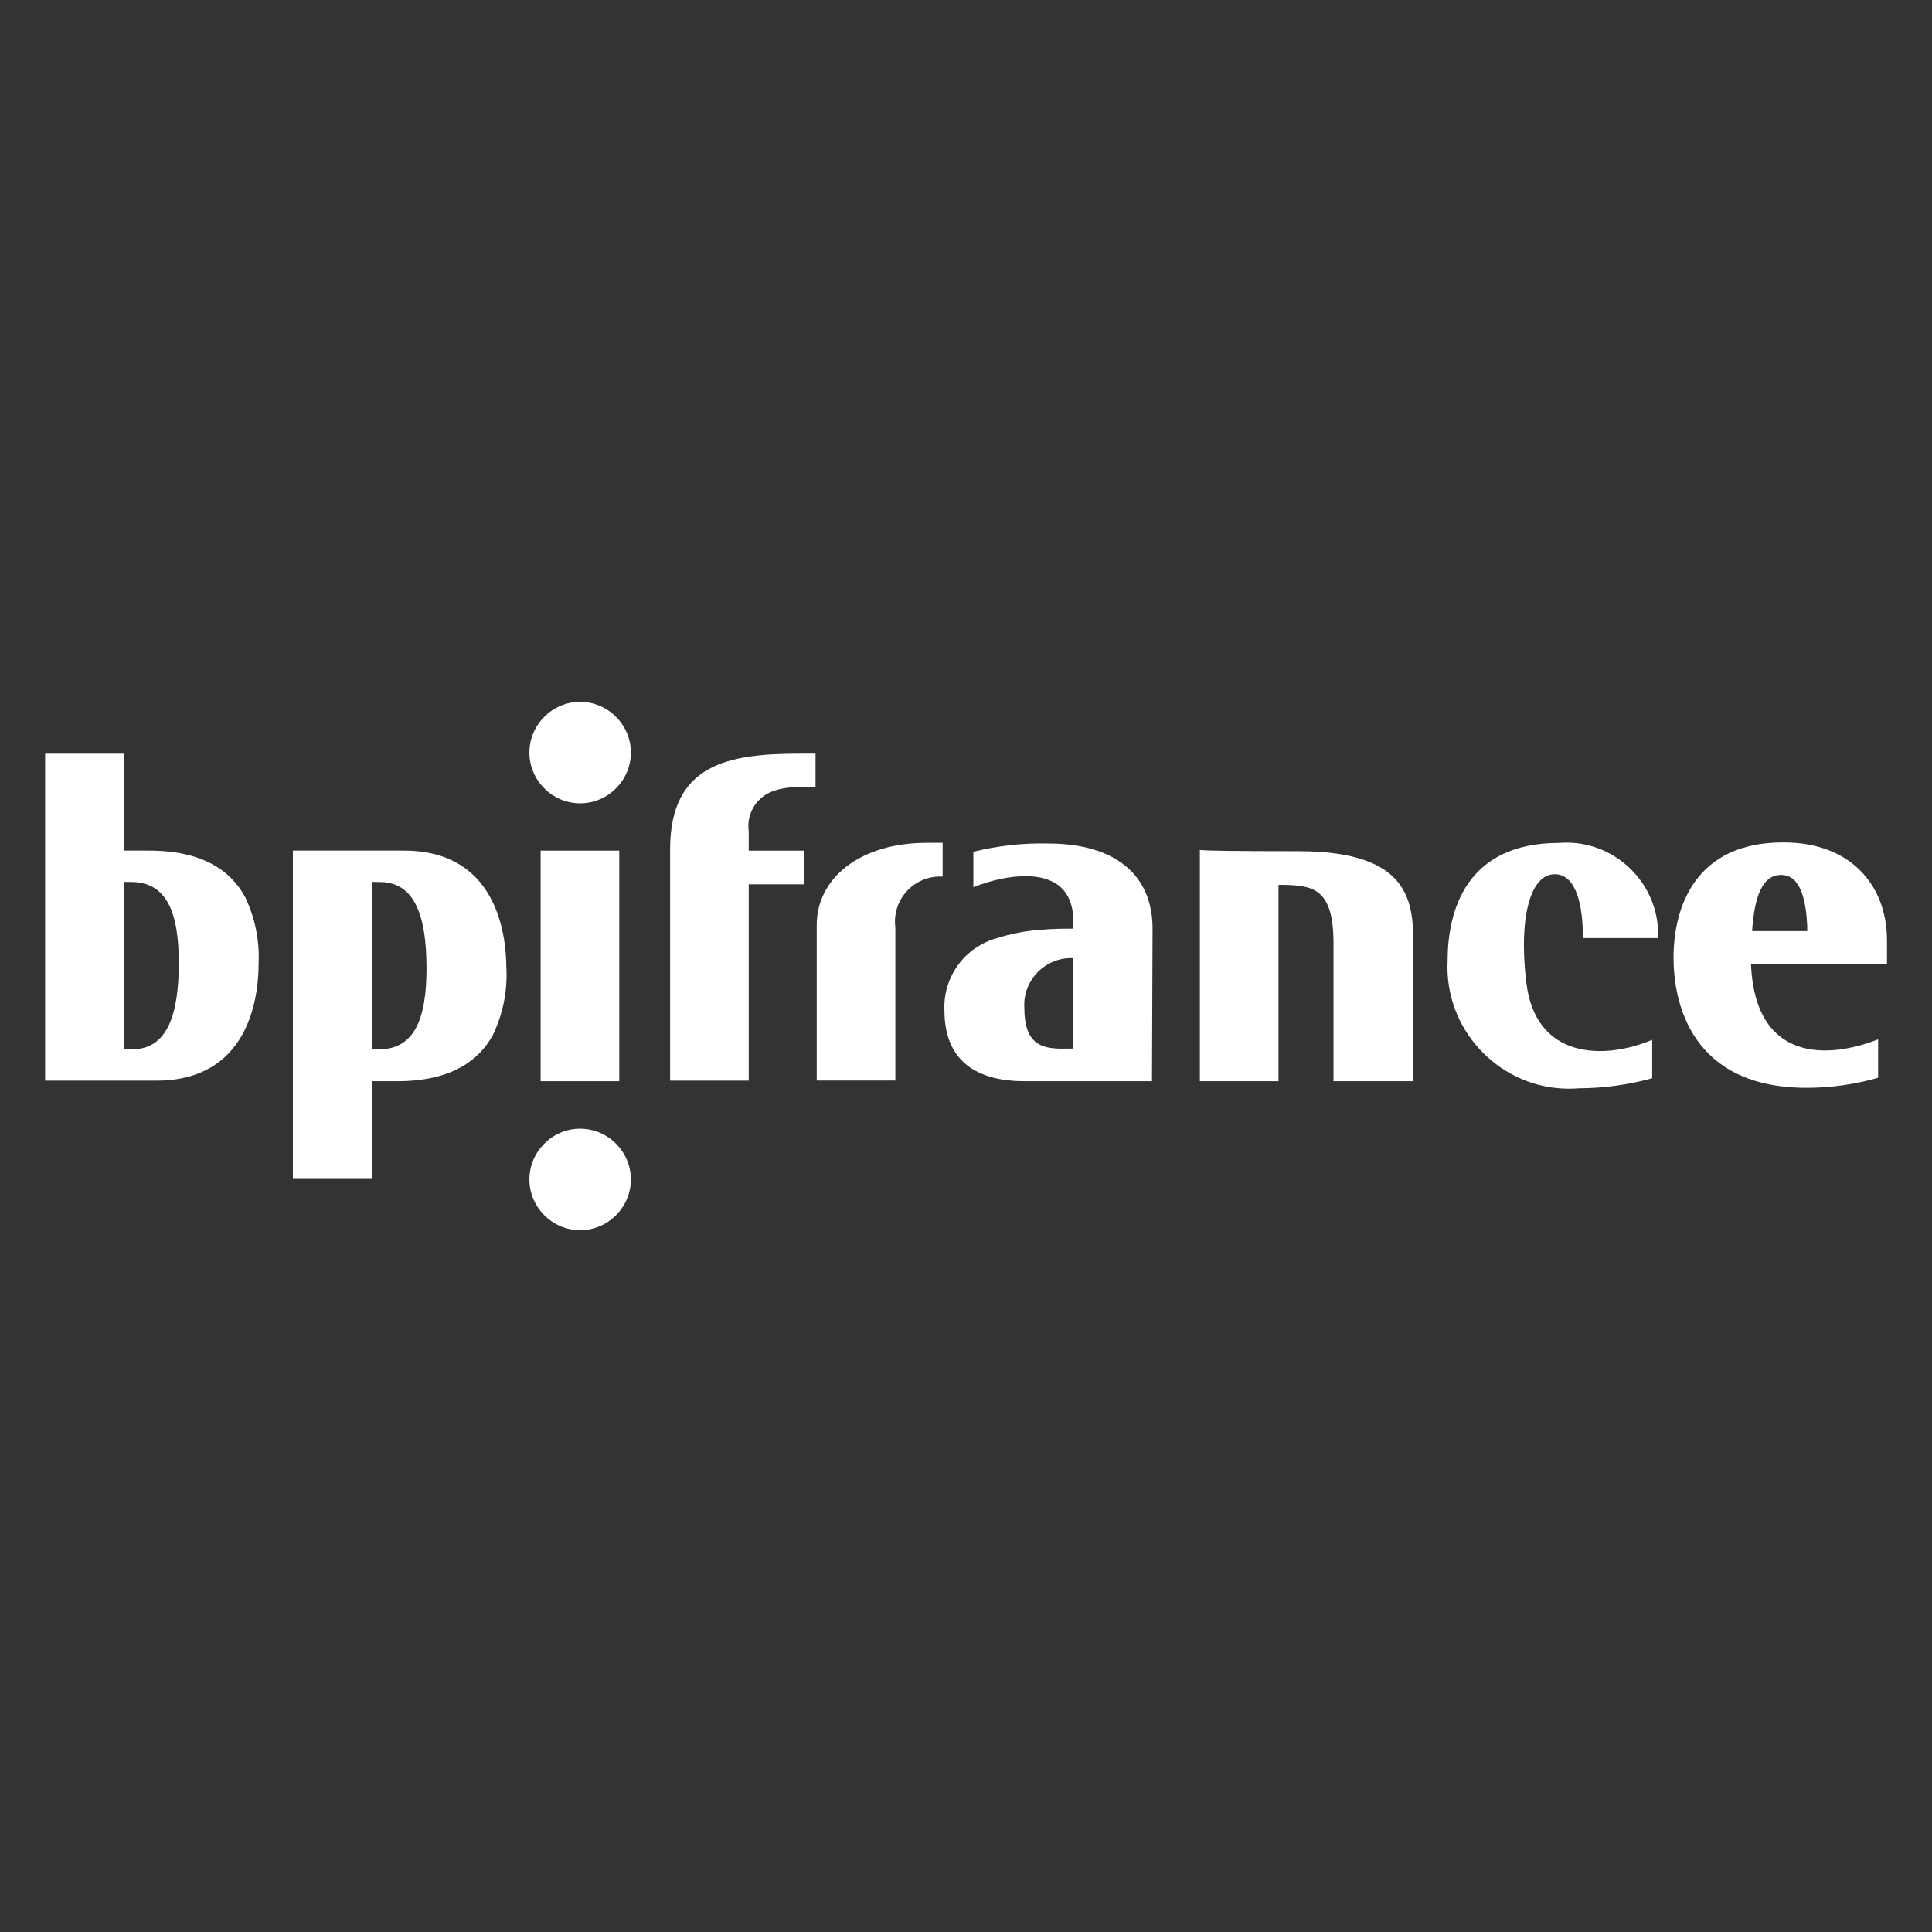
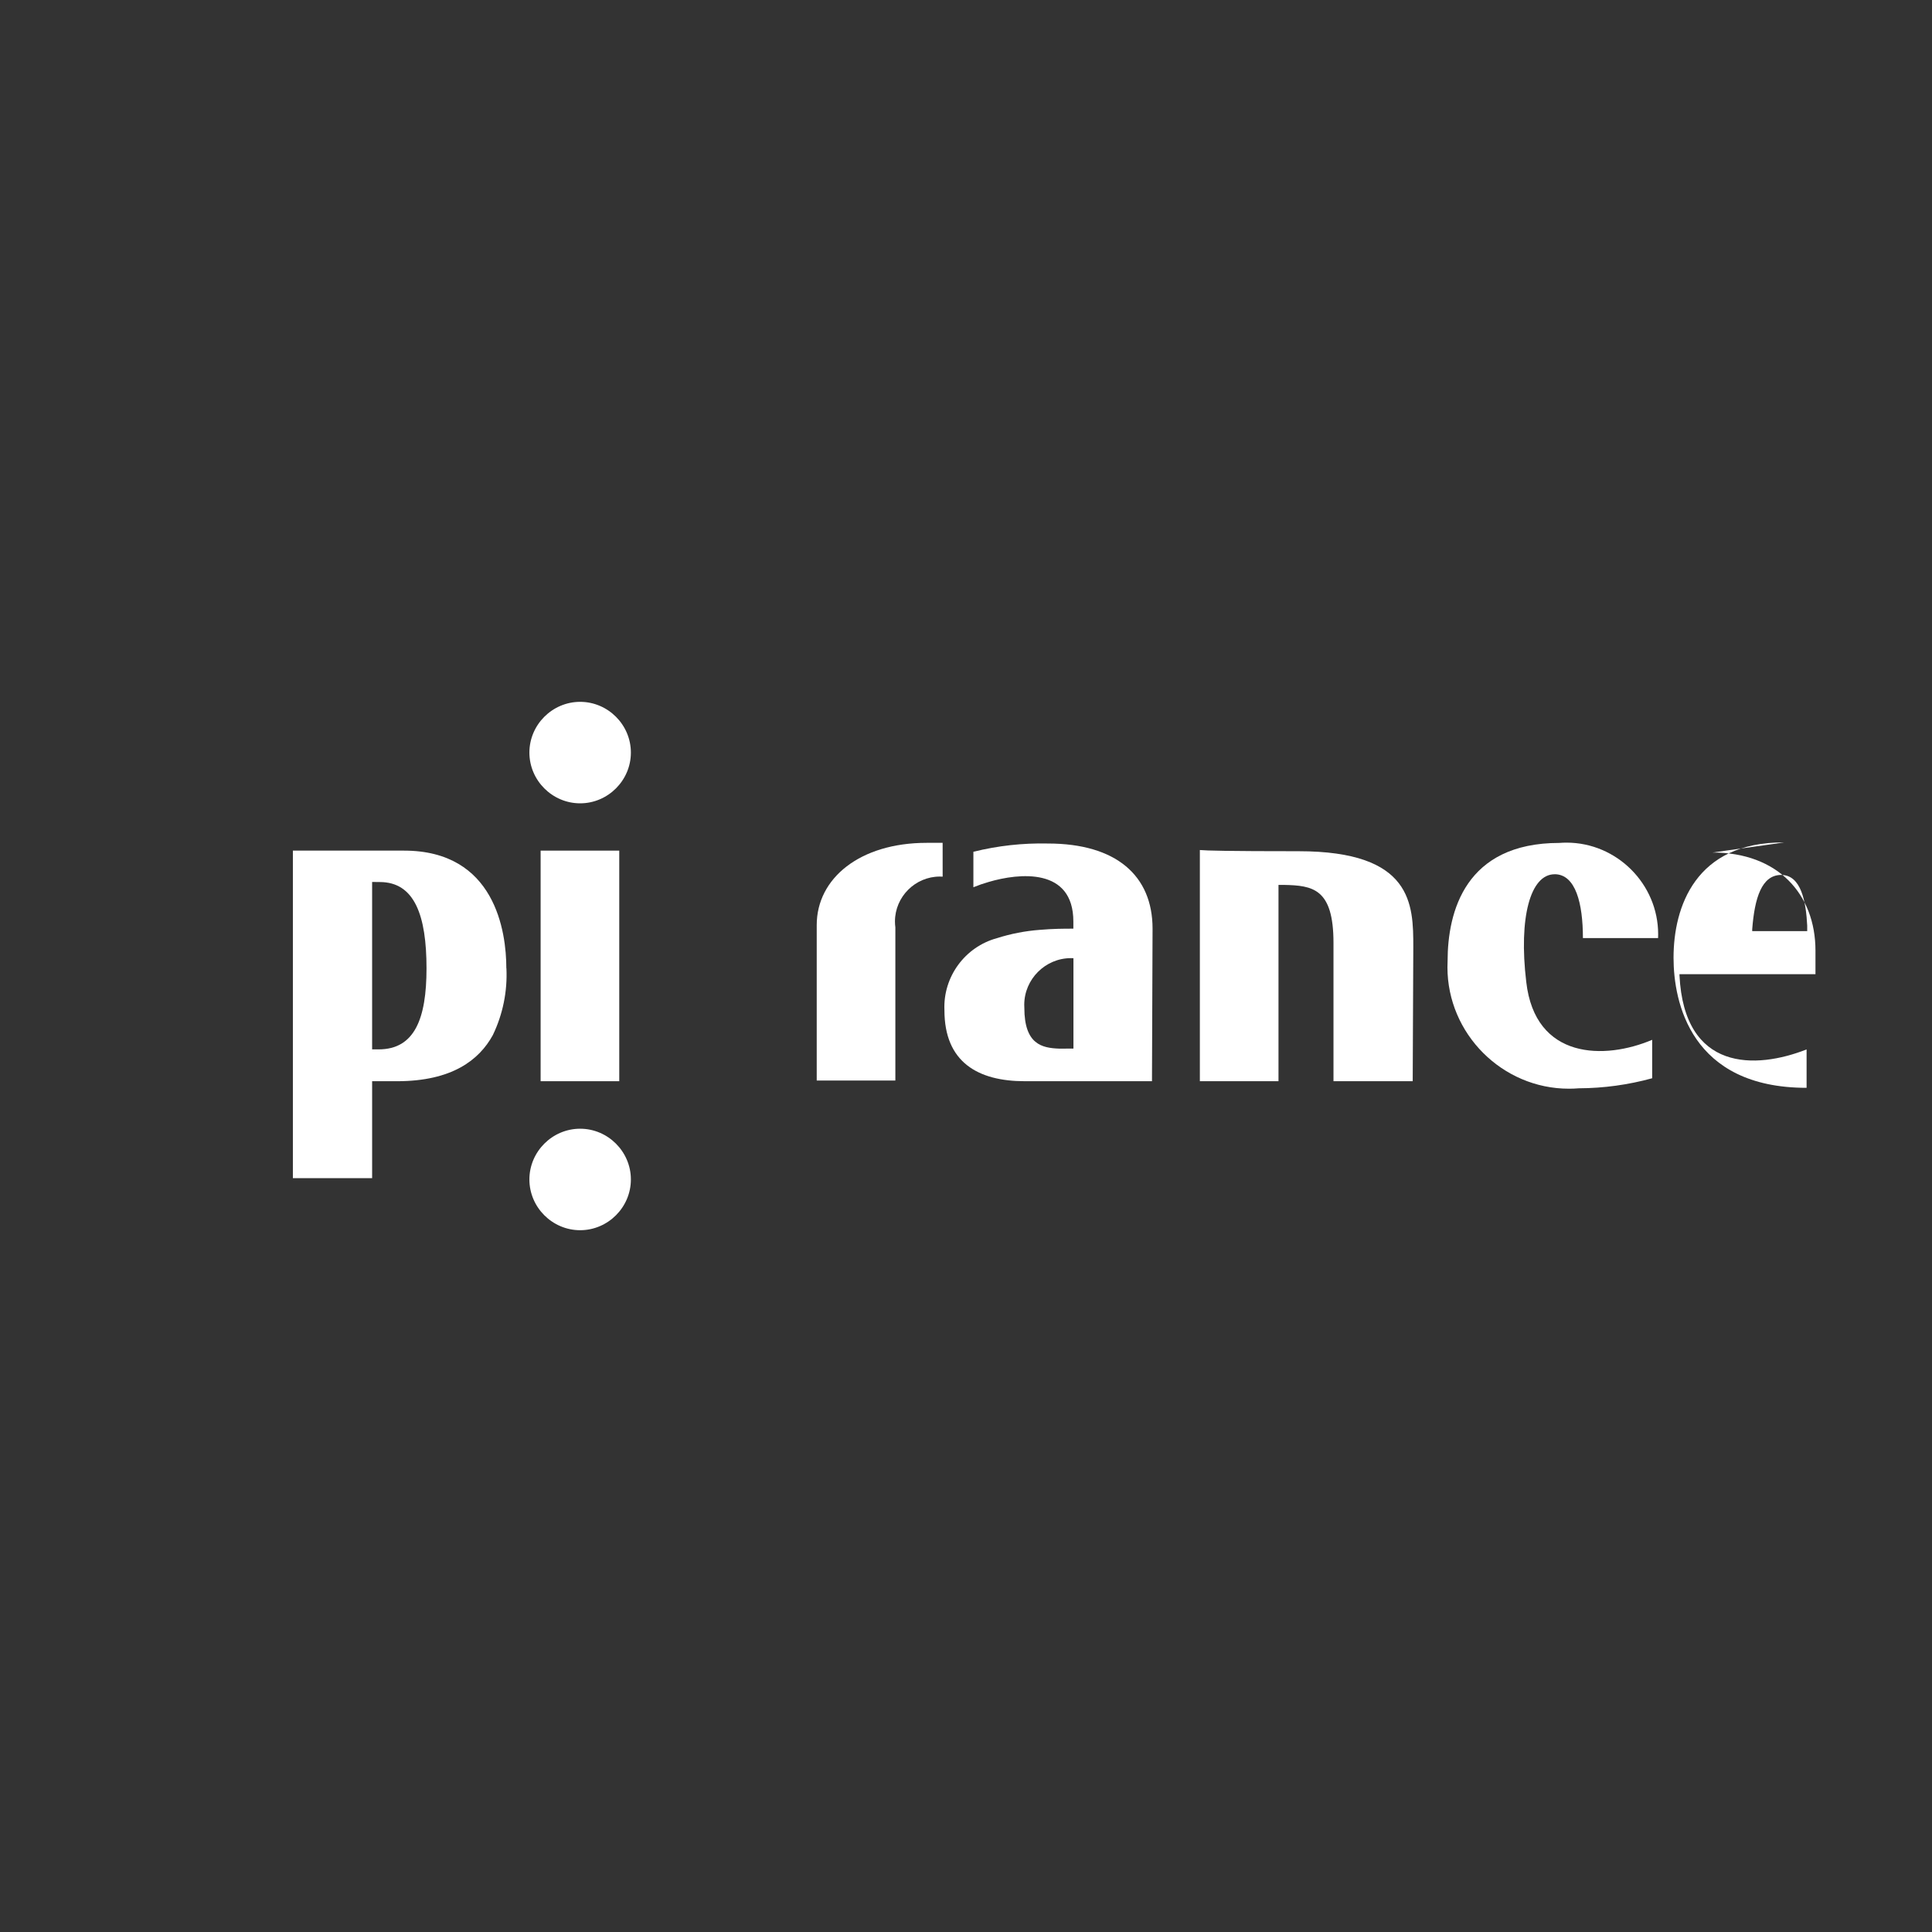
<svg xmlns="http://www.w3.org/2000/svg" width="100%" height="100%" viewBox="0 0 1080 1080" version="1.1" xml:space="preserve" style="fill-rule:evenodd;clip-rule:evenodd;stroke-linejoin:round;stroke-miterlimit:2;">
  <rect x="0" y="0" width="1080" height="1080" fill="#333333" stroke="none" />
  <g id="path1228" transform="matrix(1.716,0,0,1.716,25.242,392.333)">
    <path d="M80.7,48.467l0,106.704l25.815,-0l0,-31.586l8.126,-0c17.907,-0 26.767,-6.934 31.196,-15.026c3.262,-6.774 4.783,-14.256 4.425,-21.766l-0.027,-0c0,-11.943 -3.663,-38.326 -33.321,-38.326l-36.214,0Zm25.815,10.21l2.503,0.027c11.364,0 15.214,10.972 15.214,28.116c0,16.371 -3.854,26.393 -15.605,26.393l-2.112,0l0,-54.536Z" style="fill:#ffffff;fill-rule:nonzero;" />
  </g>
  <g id="path148" transform="matrix(1.716,0,0,1.716,25.242,392.333)">
-     <path d="M0,16.881l0,106.515l36.214,0c29.664,0 33.321,-26.194 33.321,-38.137c0.353,-7.511 -1.173,-14.993 -4.439,-21.766c-4.429,-8.086 -13.288,-15.026 -31.196,-15.026l-8.098,0l-0,-31.586l-25.802,0Zm25.802,41.796l2.125,0c11.75,0 15.605,10.009 15.605,26.38c-0,17.144 -3.85,28.129 -15.215,28.129l-2.515,0l-0,-54.509Z" style="fill:#ffffff;fill-rule:nonzero;" />
-   </g>
+     </g>
  <g id="path443" transform="matrix(1.716,0,0,1.716,25.242,392.333)">
    <path d="M326.662,46.153c-8.177,-0.186 -16.343,0.719 -24.281,2.691l0,11.555c1.64,-0.668 3.315,-1.247 5.018,-1.735c9.828,-2.886 27.55,-4.808 27.55,12.914l0,2.314l-0.39,-0c-2.5,-0 -6.172,0.004 -10.6,0.39c-4.708,0.356 -9.358,1.259 -13.856,2.691c-10.485,2.83 -17.653,12.653 -17.152,23.501c-0,16.95 10.964,23.111 26.178,23.111l41.433,-0l0.189,-49.693c-0,-17.336 -11.938,-27.739 -34.089,-27.739l0,0Zm7.924,37.344l0.39,-0l0,29.46l-4.628,0.014c-5.585,-0.206 -11.367,-1.348 -11.367,-13.291c-0.021,-0.326 -0.031,-0.654 -0.031,-0.981c-0,-8.343 6.865,-15.208 15.207,-15.208c0.143,0 0.286,0.002 0.429,0.006l-0,-0Z" style="fill:#ffffff;fill-rule:nonzero;" />
  </g>
  <g id="path439" transform="matrix(1.716,0,0,1.716,25.242,392.333)">
-     <path d="M566.477,45.804c-28.887,-0.193 -36.012,21.028 -36.012,37.558c0,14.444 5.593,42.375 43.343,42.375c7.882,-0.001 15.725,-1.106 23.3,-3.282l-0,-12.511c-16.565,6.516 -39.864,7.287 -41.406,-24.106l-0,-0.391l44.298,0l0,-7.667c0,-18.487 -12.337,-31.976 -33.523,-31.976Zm-0.942,10.586c6.543,0 8.089,8.826 8.475,16.533l0,1.776l-17.918,0l-0,-0.578c0.771,-10.208 3.086,-17.731 9.443,-17.731l0,0Z" style="fill:#ffffff;fill-rule:nonzero;" />
+     <path d="M566.477,45.804c-28.887,-0.193 -36.012,21.028 -36.012,37.558c0,14.444 5.593,42.375 43.343,42.375l-0,-12.511c-16.565,6.516 -39.864,7.287 -41.406,-24.106l-0,-0.391l44.298,0l0,-7.667c0,-18.487 -12.337,-31.976 -33.523,-31.976Zm-0.942,10.586c6.543,0 8.089,8.826 8.475,16.533l0,1.776l-17.918,0l-0,-0.578c0.771,-10.208 3.086,-17.731 9.443,-17.731l0,0Z" style="fill:#ffffff;fill-rule:nonzero;" />
  </g>
  <g id="path138" transform="matrix(1.716,0,0,1.716,25.242,392.333)">
    <path d="M491.725,56.168c-7.9,0 -11.75,14.058 -9.243,35.051c2.886,25.422 25.615,25.422 41.023,18.879l-0,12.522c-7.783,2.142 -15.815,3.242 -23.887,3.271c-1.077,0.089 -2.157,0.133 -3.238,0.133c-21.707,-0 -39.569,-17.862 -39.569,-39.569c0,-0.658 0.017,-1.315 0.049,-1.972c0,-16.179 5.779,-38.522 36.401,-38.522c0.783,-0.062 1.569,-0.093 2.354,-0.093c16.368,-0 29.837,13.469 29.837,29.837c0,0.417 -0.008,0.833 -0.026,1.25l-24.485,-0c-0,-11.172 -2.314,-20.801 -9.243,-20.801" style="fill:#ffffff;fill-rule:nonzero;" />
  </g>
  <g id="path140" transform="matrix(1.716,0,0,1.716,25.242,392.333)">
    <rect x="161.404" y="48.468" width="25.615" height="75.116" style="fill:#ffffff;fill-rule:nonzero;" />
  </g>
  <g id="path435" transform="matrix(1.716,0,0,1.716,25.242,392.333)">
    <path d="M445.496,123.584l-25.808,-0l0,-45.072c0,-17.722 -6.743,-18.686 -16.179,-18.879l-1.736,-0l0,63.944l-25.615,0l0,-75.302c2.122,0.193 9.051,0.386 32.165,0.386c37.193,-0 37.366,17.336 37.366,31.201l-0.193,43.722Z" style="fill:#ffffff;fill-rule:nonzero;" />
  </g>
  <g id="path433" transform="matrix(1.716,0,0,1.716,25.242,392.333)">
-     <path d="M250.963,16.881l-0,10.786c-2.507,0 -5.007,0 -7.514,0.193c-2.447,0.103 -4.859,0.625 -7.129,1.543c-4.948,2.148 -7.877,7.372 -7.129,12.715l0,6.357l18.108,-0l-0,10.979l-18.108,-0l0,63.944l-25.608,-0l0,-75.316c0,-27.929 19.065,-31.201 42.373,-31.201l5.007,0Z" style="fill:#ffffff;fill-rule:nonzero;" />
-   </g>
+     </g>
  <g id="path142" transform="matrix(1.716,0,0,1.716,25.242,392.333)">
    <path d="M292.371,56.947c-0.307,-0.02 -0.614,-0.03 -0.922,-0.03c-8.018,0 -14.615,6.598 -14.615,14.616c-0,0.65 0.043,1.299 0.13,1.944l-0,49.887l-25.615,-0l-0,-50.659c-0,-15.214 14.057,-26.772 35.815,-26.772l5.2,0l0.007,11.014Z" style="fill:#ffffff;fill-rule:nonzero;" />
  </g>
  <g id="path144" transform="matrix(1.716,0,0,1.716,25.242,392.333)">
    <path d="M174.277,33.06c-9.069,0 -16.531,-7.462 -16.531,-16.53c0,-9.068 7.462,-16.53 16.531,-16.53c9.068,-0 16.53,7.462 16.53,16.53l-0,0c-0,9.068 -7.462,16.53 -16.53,16.53" style="fill:#ffffff;fill-rule:nonzero;" />
  </g>
  <g id="path146" transform="matrix(1.716,0,0,1.716,25.242,392.333)">
    <path d="M174.277,172.121c-9.069,-0 -16.531,-7.462 -16.531,-16.53c0,-9.069 7.462,-16.531 16.531,-16.531c9.068,0 16.53,7.462 16.53,16.531c-0,9.068 -7.462,16.53 -16.53,16.53" style="fill:#ffffff;fill-rule:nonzero;" />
  </g>
</svg>